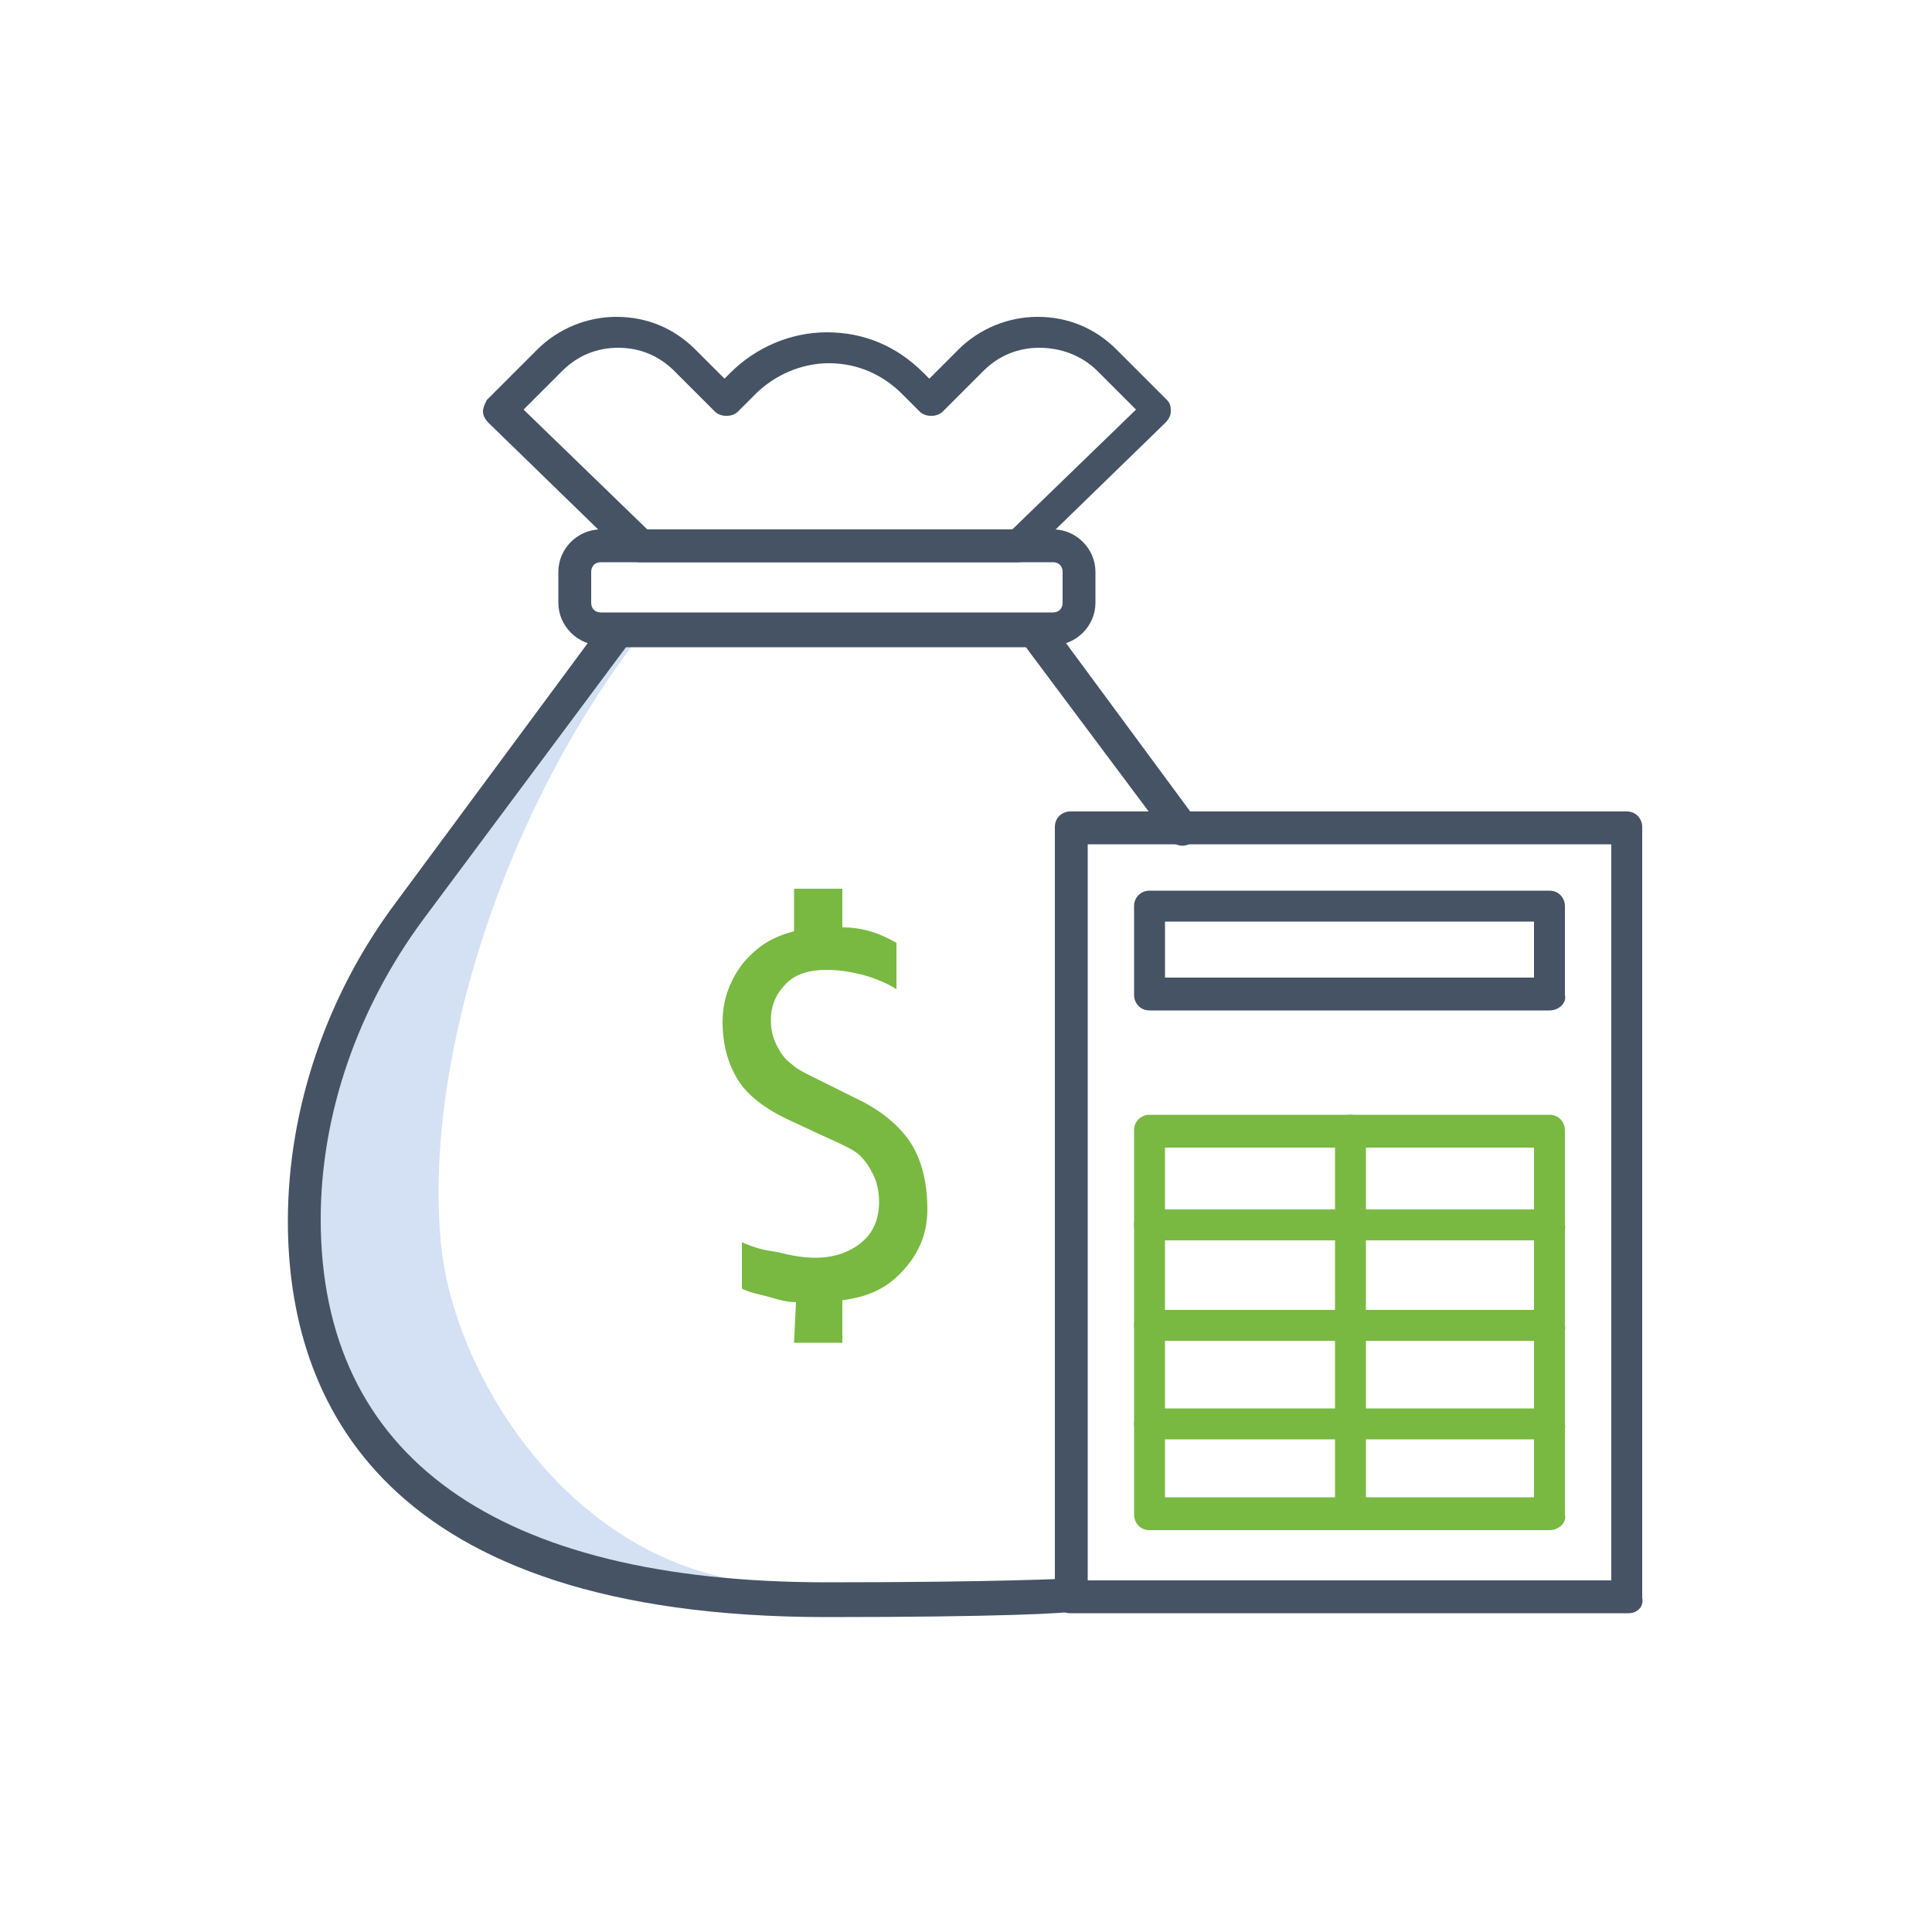
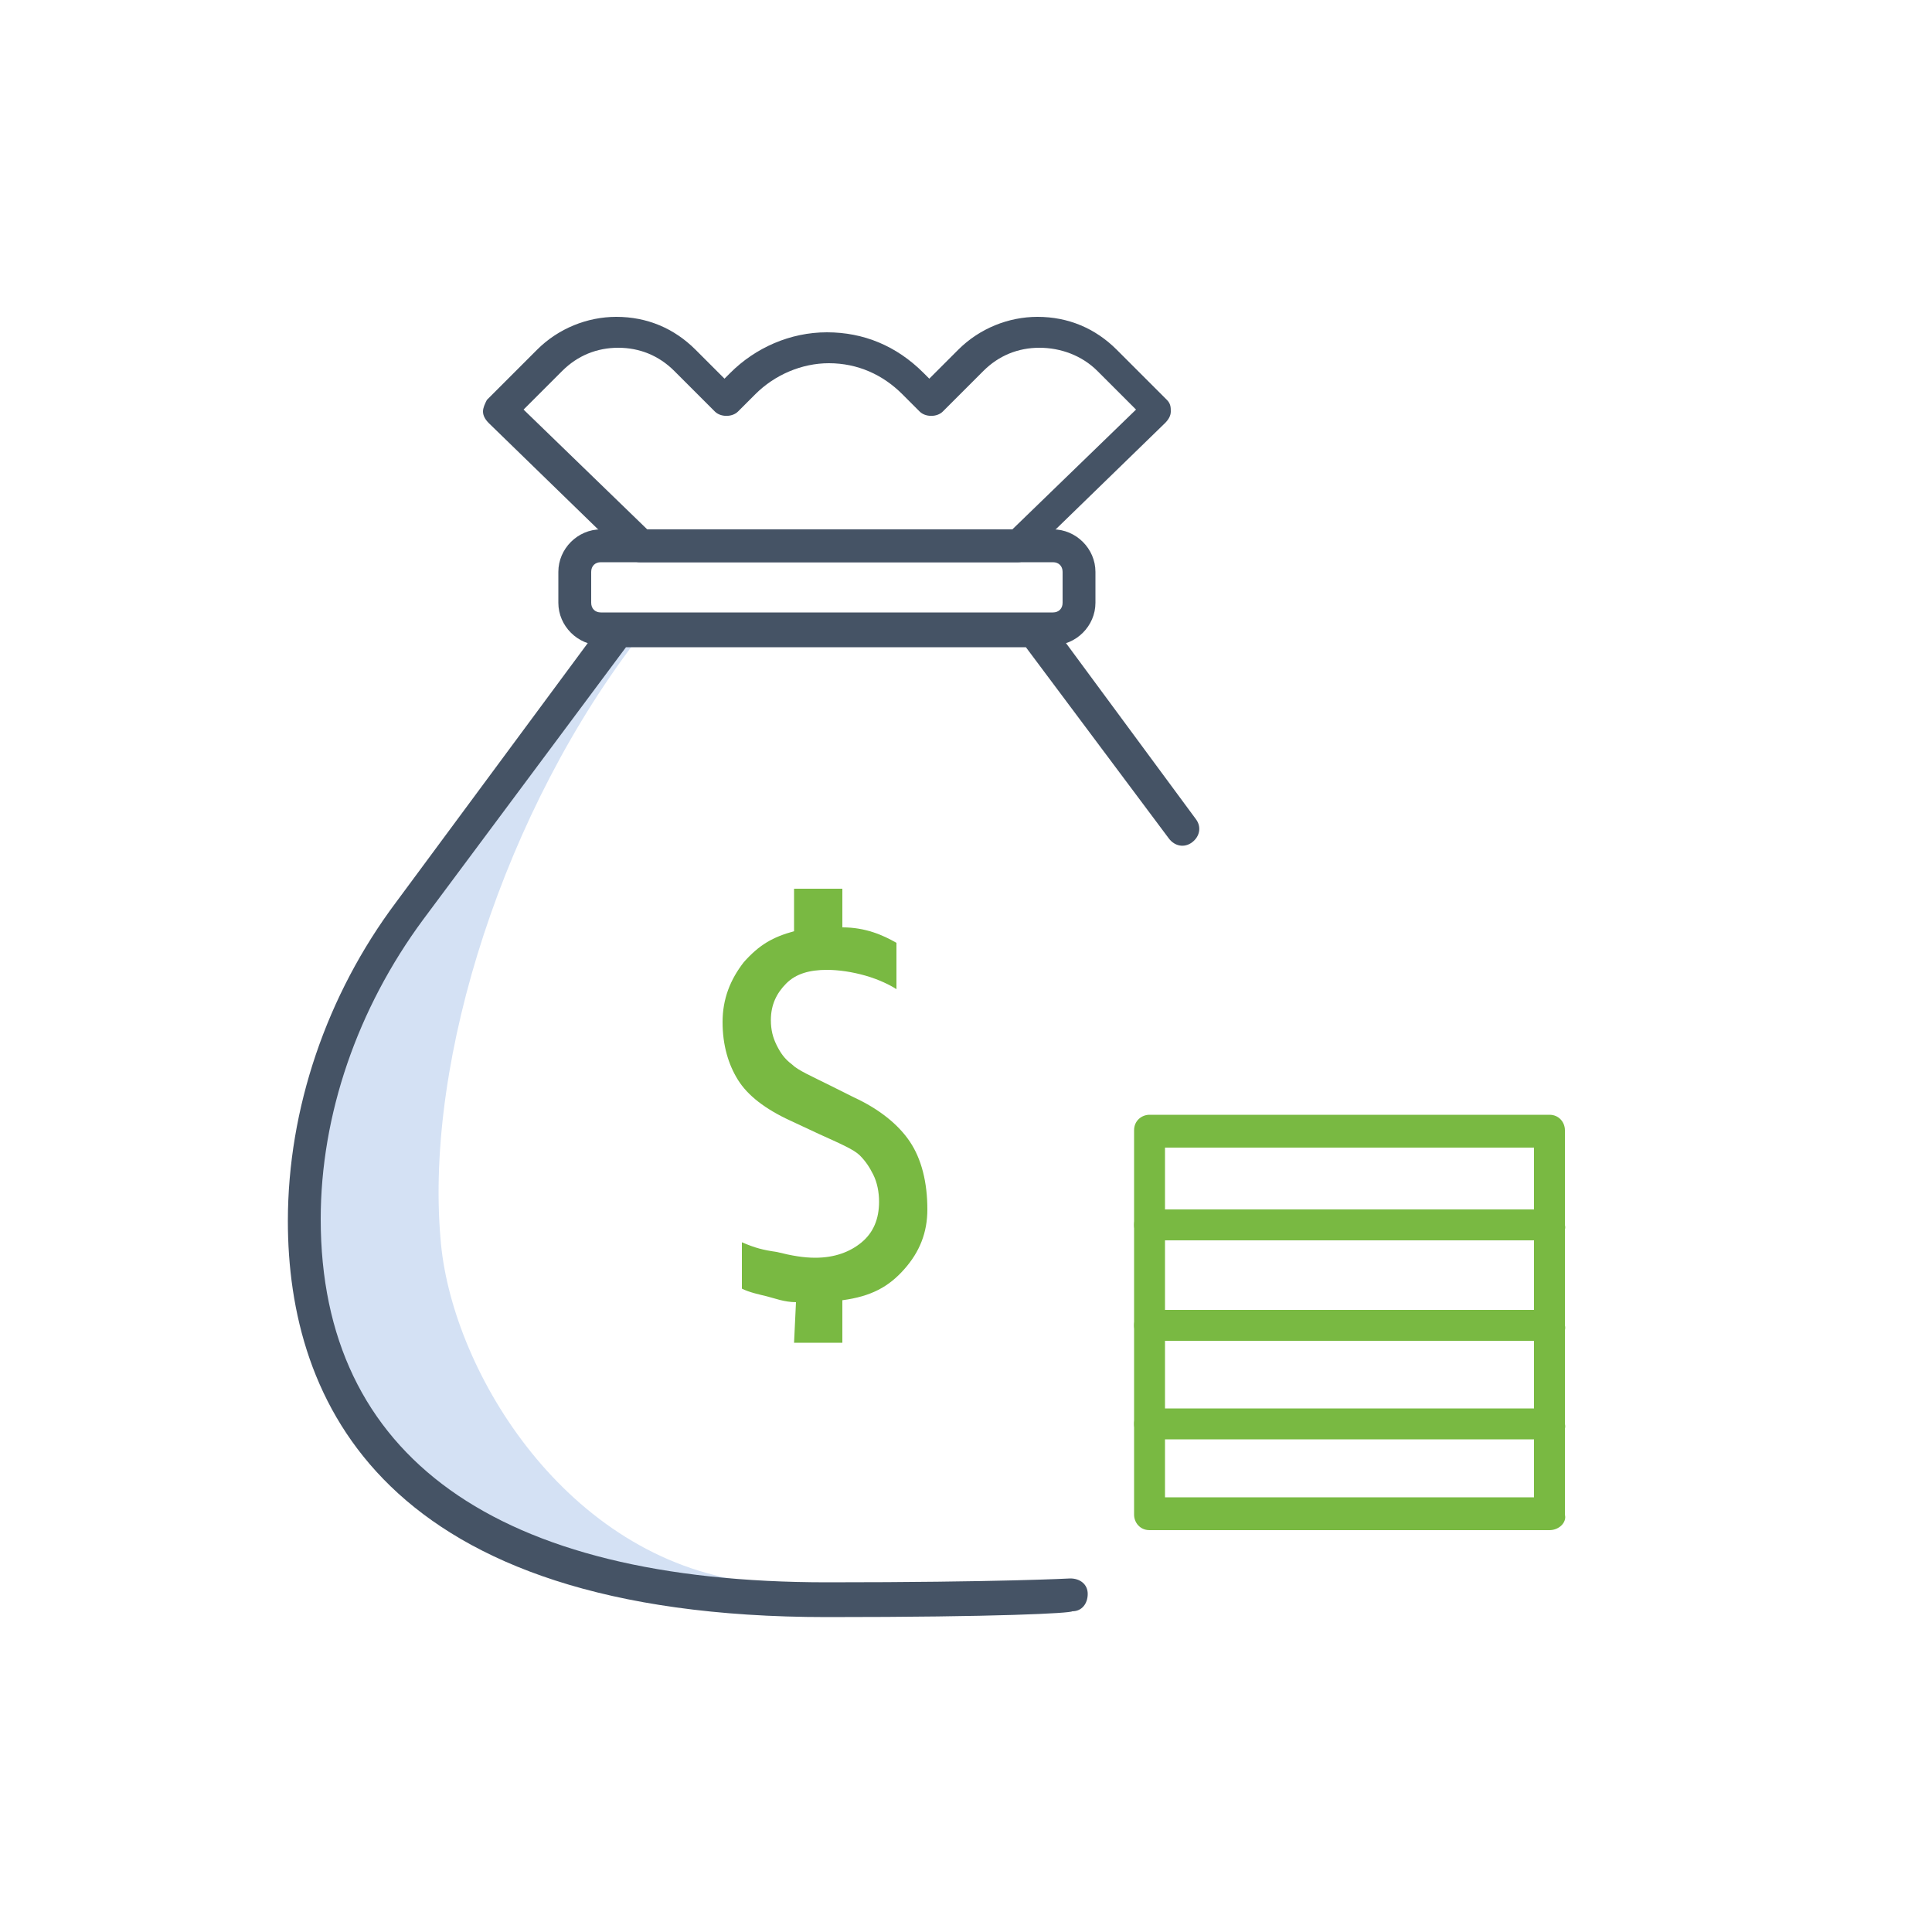
<svg xmlns="http://www.w3.org/2000/svg" version="1.1" x="0px" y="0px" viewBox="0 0 100 100" style="enable-background:new 0 0 100 100;" xml:space="preserve">
  <style type="text/css">
	.st0{fill:#FFFFFF;}
	.st1{fill:#D4E1F4;}
	.st2{fill:#455365;}
	.st3{fill:#79B942;}
	.st4{fill:none;}
	.st5{opacity:0.8;fill:#455365;}
	.st6{fill:none;stroke:#79B942;stroke-width:2;stroke-linecap:round;stroke-linejoin:round;stroke-miterlimit:10;}
	.st7{fill:#79B942;stroke:#79B942;stroke-width:2;stroke-linecap:round;stroke-linejoin:round;stroke-miterlimit:10;}
	.st8{fill:#79B942;stroke:#79B942;stroke-width:2;stroke-linecap:round;stroke-linejoin:round;}
	.st9{fill:#79B942;stroke:#79B942;stroke-linecap:round;stroke-linejoin:round;stroke-miterlimit:10;}
	.st10{fill:none;stroke:#79B942;stroke-width:2;stroke-linecap:round;stroke-linejoin:round;}
	.st11{fill:none;stroke:#79B942;stroke-width:2.5;stroke-miterlimit:10;}
	.st12{fill:none;stroke:#79B942;stroke-width:2.5;stroke-linecap:round;stroke-linejoin:round;stroke-miterlimit:10;}
	.st13{fill-rule:evenodd;clip-rule:evenodd;fill:#455365;}
</style>
  <g id="Layer_2">
</g>
  <g id="Layer_1">
    <g>
      <path class="st1" d="M32.2,32.8c-1.2,0-10.1,13.5-13.8,19.1c-4.3,6.6-4.3,15.2,0,21.8c3.7,5.7,10,9.1,16.7,9.1h0    c1.1,0,2.2-0.1,3.2-0.3l0-0.7c-9.3-1.5-15-11.1-15.5-17.7c-0.8-9.3,3.3-22.2,10.4-31.3L32.2,32.8C32.2,32.8,32.2,32.8,32.2,32.8" />
      <path class="st3" d="M41.2,67.4c-0.6,0-1.1-0.2-1.5-0.3c-0.4-0.1-0.9-0.2-1.3-0.4l0-2.4c0.7,0.3,1.1,0.4,1.8,0.5    c0.8,0.2,1.4,0.3,2,0.3c1,0,1.8-0.3,2.4-0.8c0.6-0.5,0.9-1.2,0.9-2.1c0-0.5-0.1-1-0.3-1.4c-0.2-0.4-0.4-0.7-0.7-1    c-0.3-0.3-1-0.6-2.1-1.1L40.9,58c-1.3-0.6-2.2-1.3-2.7-2.1c-0.5-0.8-0.8-1.8-0.8-3c0-1.2,0.4-2.2,1.1-3.1c0.8-0.9,1.5-1.3,2.6-1.6    l0-2.2h2.5l0,2c1.2,0,2.1,0.4,2.8,0.8l0,2.4c-0.3-0.2-0.9-0.5-1.6-0.7c-0.7-0.2-1.4-0.3-2-0.3c-0.9,0-1.6,0.2-2.1,0.7    c-0.5,0.5-0.8,1.1-0.8,1.9c0,0.5,0.1,0.9,0.3,1.3c0.2,0.4,0.4,0.7,0.8,1c0.3,0.3,1,0.6,2,1.1l1.2,0.6c1.3,0.6,2.3,1.4,2.9,2.3    c0.6,0.9,0.9,2.1,0.9,3.5c0,1.2-0.4,2.2-1.2,3.1c-0.8,0.9-1.7,1.4-3.2,1.6l0,2.2h-2.5L41.2,67.4z" />
      <path class="st2" d="M42.8,83.7c-23,0-27.9-11.2-27.9-20.5c0-5.8,2-11.7,5.6-16.5l10.8-14.6c0.2-0.2,0.4-0.3,0.7-0.3h21.6    c0.3,0,0.5,0.1,0.7,0.3l7.6,10.3c0.3,0.4,0.2,0.9-0.2,1.2c-0.4,0.3-0.9,0.2-1.2-0.2l-7.4-9.9H32.4L21.9,47.6    c-3.4,4.6-5.3,10.1-5.3,15.5c0,12.3,9.1,18.8,26.2,18.8c8.9,0,12.6-0.2,12.6-0.2c0.5,0,0.9,0.3,0.9,0.8c0,0.5-0.3,0.9-0.8,0.9    C55.4,83.5,51.7,83.7,42.8,83.7" />
      <path class="st2" d="M31.1,29.1c-0.3,0-0.5,0.2-0.5,0.5v1.6c0,0.3,0.2,0.5,0.5,0.5h23.4c0.3,0,0.5-0.2,0.5-0.5v-1.6    c0-0.3-0.2-0.5-0.5-0.5H31.1z M54.5,33.4H31.1c-1.2,0-2.2-1-2.2-2.2v-1.6c0-1.2,1-2.2,2.2-2.2h23.4c1.2,0,2.2,1,2.2,2.2v1.6    C56.7,32.4,55.7,33.4,54.5,33.4" />
      <path class="st2" d="M33.5,27.4h18.9l6.4-6.2l-2-2C56,18.4,54.9,18,53.8,18c-1.1,0-2.1,0.4-2.9,1.2l-2.1,2.1    c-0.3,0.3-0.9,0.3-1.2,0l-0.9-0.9c-1-1-2.3-1.6-3.8-1.6c-1.4,0-2.8,0.6-3.8,1.6l-0.9,0.9c-0.3,0.3-0.9,0.3-1.2,0l-2.1-2.1    C34.1,18.4,33.1,18,32,18c-1.1,0-2.1,0.4-2.9,1.2l-2,2L33.5,27.4z M52.7,29.1H33.1c-0.2,0-0.4-0.1-0.6-0.2l-7.2-7    c-0.2-0.2-0.3-0.4-0.3-0.6c0-0.2,0.1-0.4,0.2-0.6l2.6-2.6c1.1-1.1,2.6-1.7,4.1-1.7c1.6,0,3,0.6,4.1,1.7l1.5,1.5l0.3-0.3    c1.3-1.3,3.1-2.1,5-2.1c1.9,0,3.6,0.7,5,2.1l0.3,0.3l1.5-1.5c1.1-1.1,2.6-1.7,4.1-1.7c1.6,0,3,0.6,4.1,1.7l2.6,2.6    c0.2,0.2,0.2,0.4,0.2,0.6c0,0.2-0.1,0.4-0.3,0.6l-7.2,7C53.1,29,52.9,29.1,52.7,29.1" />
-       <path class="st2" d="M56.3,81.8h27.1V43.7H56.3V81.8z M84.3,83.5H55.4c-0.5,0-0.8-0.4-0.8-0.8V42.8c0-0.5,0.4-0.8,0.8-0.8h28.8    c0.5,0,0.8,0.4,0.8,0.8v39.9C85.1,83.2,84.7,83.5,84.3,83.5" />
-       <path class="st2" d="M60.3,50.6h19.1v-2.9H60.3V50.6z M80.2,52.3H59.5c-0.5,0-0.8-0.4-0.8-0.8v-4.6c0-0.5,0.4-0.8,0.8-0.8h20.7    c0.5,0,0.8,0.4,0.8,0.8v4.6C81.1,51.9,80.7,52.3,80.2,52.3" />
      <path class="st3" d="M60.3,77.5h19.1V59.4H60.3V77.5z M80.2,79.2H59.5c-0.5,0-0.8-0.4-0.8-0.8V58.5c0-0.5,0.4-0.8,0.8-0.8h20.7    c0.5,0,0.8,0.4,0.8,0.8v19.9C81.1,78.8,80.7,79.2,80.2,79.2" />
-       <path class="st3" d="M69.9,78.8c-0.5,0-0.8-0.4-0.8-0.8V58.5c0-0.5,0.4-0.8,0.8-0.8c0.5,0,0.8,0.4,0.8,0.8v19.4    C70.7,78.4,70.3,78.8,69.9,78.8" />
      <path class="st3" d="M80.2,64.2H59.5c-0.5,0-0.8-0.4-0.8-0.8c0-0.5,0.4-0.8,0.8-0.8h20.7c0.5,0,0.8,0.4,0.8,0.8    C81.1,63.8,80.7,64.2,80.2,64.2" />
      <path class="st3" d="M80.2,69.4H59.5c-0.5,0-0.8-0.4-0.8-0.8c0-0.5,0.4-0.8,0.8-0.8h20.7c0.5,0,0.8,0.4,0.8,0.8    C81.1,69,80.7,69.4,80.2,69.4" />
      <path class="st3" d="M80.2,74.5H59.5c-0.5,0-0.8-0.4-0.8-0.8c0-0.5,0.4-0.8,0.8-0.8h20.7c0.5,0,0.8,0.4,0.8,0.8    C81.1,74.1,80.7,74.5,80.2,74.5" />
    </g>
  </g>
</svg>